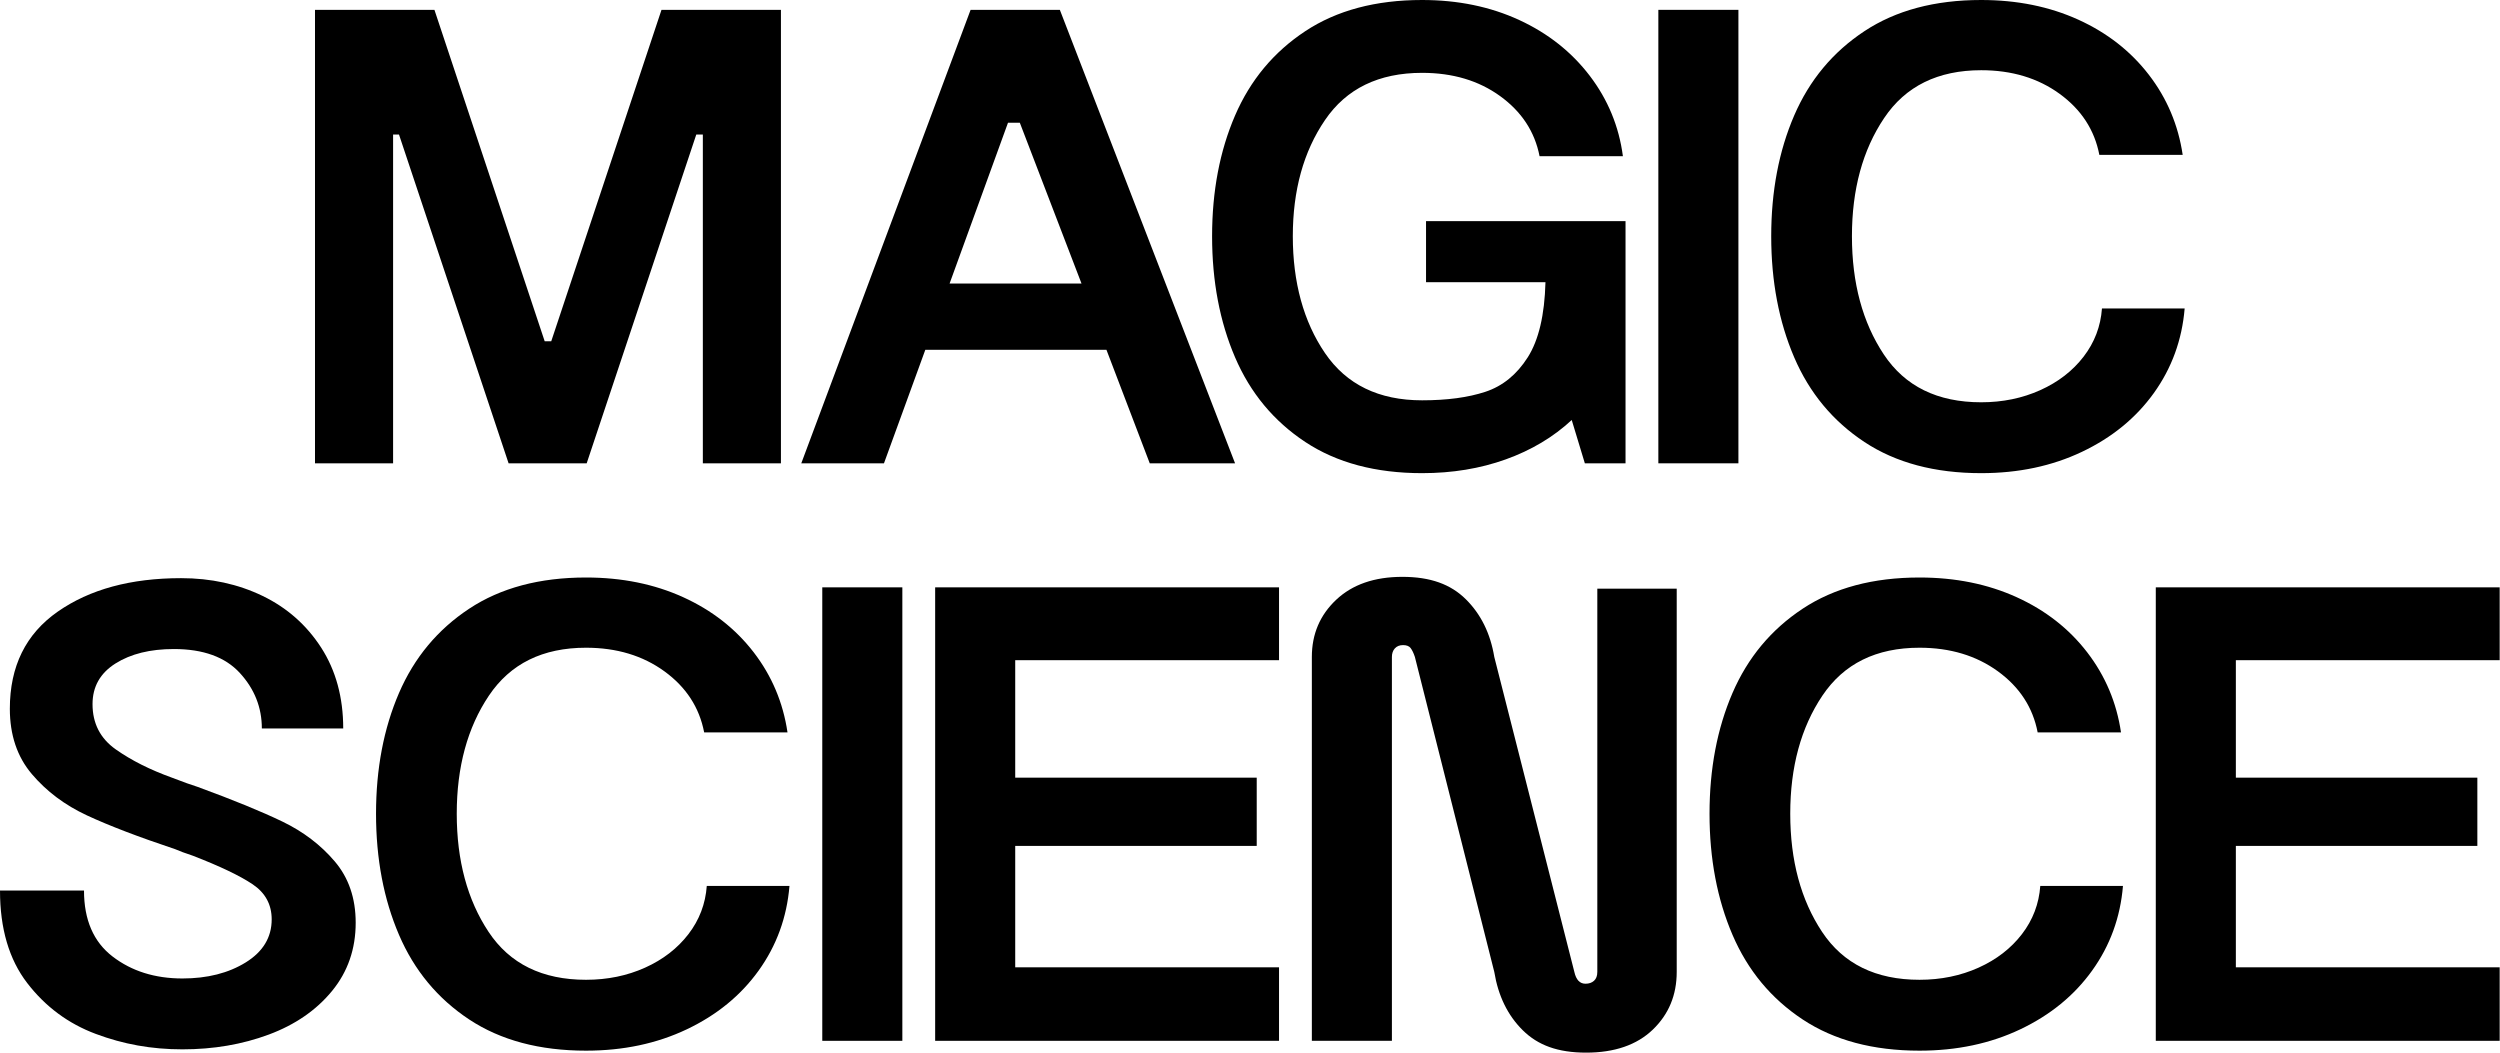
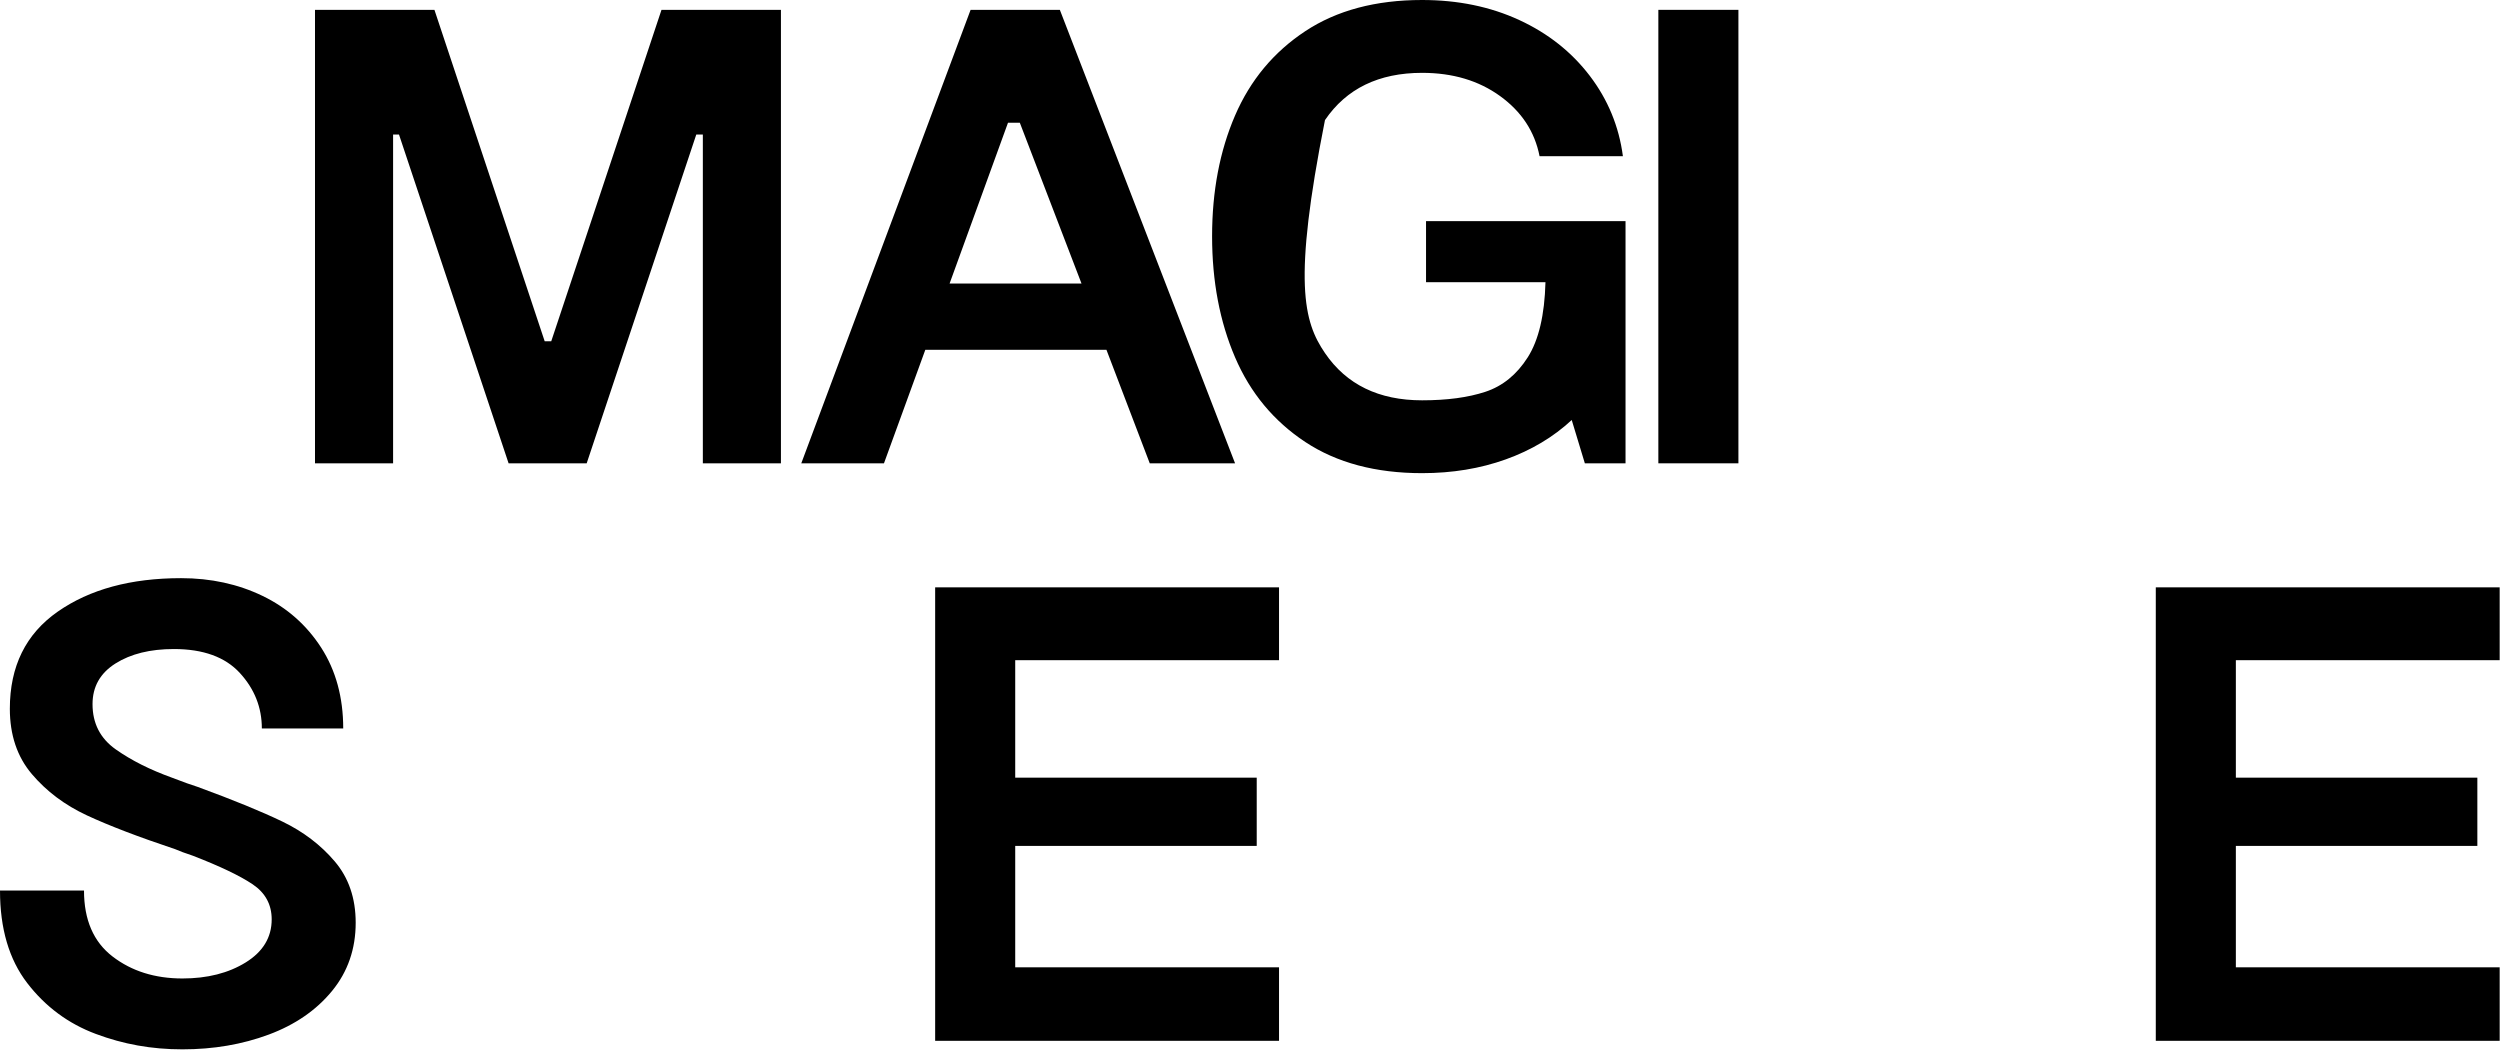
<svg xmlns="http://www.w3.org/2000/svg" width="570" height="240" viewBox="0 0 570 240" fill="none">
  <path d="M71.819 2.245H99.051L124.188 77.806H125.684L150.821 2.245H178.053V105.636H160.248V30.674H158.752L133.764 105.636H115.959L90.971 30.674H89.625V105.636H71.819V2.245Z" fill="black" />
  <path d="M221.296 2.245H241.645L281.595 105.636H262.143L252.268 79.751H210.972L201.545 105.636H182.692L221.296 2.245ZM246.582 64.639L232.518 27.981H229.824L216.508 64.639H246.582Z" fill="black" />
-   <path d="M361.345 105.635L358.352 95.76C354.163 99.65 349.15 102.643 343.315 104.738C337.479 106.832 331.12 107.88 324.238 107.88C313.659 107.88 304.786 105.516 297.604 100.773C290.422 96.029 285.081 89.596 281.594 81.471C278.108 73.346 276.357 64.144 276.357 53.865C276.357 43.586 278.108 34.414 281.594 26.334C285.081 18.254 290.422 11.85 297.604 7.107C304.786 2.364 313.659 0 324.238 0C332.407 0 339.799 1.526 346.382 4.564C352.966 7.601 358.322 11.85 362.467 17.282C366.611 22.713 369.125 28.833 370.023 35.611H351.02C349.928 30.03 346.936 25.466 342.043 21.92C337.15 18.374 331.225 16.608 324.238 16.608C314.362 16.608 306.971 20.199 302.093 27.381C297.2 34.563 294.761 43.391 294.761 53.865C294.761 64.339 297.2 73.316 302.093 80.498C306.986 87.68 314.362 91.271 324.238 91.271C329.923 91.271 334.741 90.628 338.676 89.326C342.612 88.025 345.828 85.406 348.327 81.471C350.826 77.536 352.173 71.82 352.367 64.339H325.135V50.424H370.621V105.635H361.345Z" fill="black" />
+   <path d="M361.345 105.635L358.352 95.76C354.163 99.65 349.15 102.643 343.315 104.738C337.479 106.832 331.12 107.88 324.238 107.88C313.659 107.88 304.786 105.516 297.604 100.773C290.422 96.029 285.081 89.596 281.594 81.471C278.108 73.346 276.357 64.144 276.357 53.865C276.357 43.586 278.108 34.414 281.594 26.334C285.081 18.254 290.422 11.85 297.604 7.107C304.786 2.364 313.659 0 324.238 0C332.407 0 339.799 1.526 346.382 4.564C352.966 7.601 358.322 11.85 362.467 17.282C366.611 22.713 369.125 28.833 370.023 35.611H351.02C349.928 30.03 346.936 25.466 342.043 21.92C337.15 18.374 331.225 16.608 324.238 16.608C314.362 16.608 306.971 20.199 302.093 27.381C294.761 64.339 297.2 73.316 302.093 80.498C306.986 87.68 314.362 91.271 324.238 91.271C329.923 91.271 334.741 90.628 338.676 89.326C342.612 88.025 345.828 85.406 348.327 81.471C350.826 77.536 352.173 71.82 352.367 64.339H325.135V50.424H370.621V105.635H361.345Z" fill="black" />
  <path d="M378.104 2.245H396.358V105.636H378.104V2.245Z" fill="black" />
-   <path d="M491.069 89.626C486.985 95.311 481.523 99.77 474.685 103.017C467.848 106.264 460.202 107.88 451.718 107.88C441.139 107.88 432.267 105.516 425.085 100.773C417.903 96.029 412.561 89.596 409.075 81.471C405.589 73.346 403.838 64.144 403.838 53.865C403.838 43.586 405.589 34.414 409.075 26.334C412.561 18.254 417.903 11.85 425.085 7.107C432.267 2.364 441.139 0 451.718 0C459.888 0 467.279 1.496 473.863 4.489C480.446 7.481 485.803 11.671 489.947 17.057C494.092 22.444 496.65 28.534 497.653 35.312H478.651C477.558 29.626 474.536 24.987 469.598 21.396C464.661 17.805 458.705 16.01 451.718 16.01C441.843 16.01 434.451 19.646 429.573 26.933C424.681 34.219 422.242 43.197 422.242 53.865C422.242 64.533 424.666 73.511 429.499 80.798C434.332 88.084 441.738 91.72 451.718 91.72C456.611 91.72 461.099 90.793 465.184 88.952C469.269 87.112 472.561 84.568 475.06 81.321C477.558 78.074 478.95 74.409 479.249 70.324H498.102C497.503 77.506 495.154 83.94 491.069 89.626Z" fill="black" />
  <path d="M25.661 218.079C30 221.416 35.312 223.092 41.596 223.092C47.282 223.092 52.099 221.865 56.035 219.426C59.97 216.987 61.945 213.71 61.945 209.625C61.945 206.229 60.493 203.566 57.606 201.62C54.703 199.675 50.169 197.506 43.99 195.112C42.194 194.513 40.848 194.02 39.95 193.616C31.571 190.818 24.868 188.259 19.825 185.91C14.783 183.561 10.594 180.419 7.257 176.483C3.92 172.548 2.244 167.581 2.244 161.596C2.244 151.915 5.88 144.538 13.167 139.451C20.454 134.364 29.82 131.82 41.297 131.82C48.075 131.82 54.269 133.167 59.85 135.86C65.431 138.553 69.89 142.489 73.242 147.681C76.578 152.873 78.254 159.007 78.254 166.084H59.7C59.7 161.296 58.025 157.077 54.688 153.441C51.351 149.805 46.339 147.98 39.651 147.98C34.264 147.98 29.82 149.072 26.334 151.272C22.848 153.471 21.097 156.553 21.097 160.548C21.097 164.932 22.863 168.374 26.409 170.872C29.955 173.371 34.219 175.511 39.202 177.306C41.79 178.309 43.736 178.997 45.037 179.401C53.207 182.394 59.67 185.042 64.414 187.331C69.157 189.621 73.122 192.643 76.309 196.384C79.496 200.124 81.097 204.793 81.097 210.374C81.097 216.359 79.301 221.551 75.71 225.935C72.119 230.319 67.301 233.64 61.272 235.885C55.242 238.129 48.673 239.251 41.596 239.251C34.519 239.251 28.13 238.084 21.845 235.735C15.561 233.386 10.354 229.526 6.209 224.139C2.065 218.753 0 211.72 0 203.042H19.152C19.152 209.73 21.322 214.743 25.661 218.079Z" fill="black" />
-   <path d="M172.967 221.296C168.882 226.982 163.421 231.441 156.583 234.688C149.745 237.935 142.099 239.551 133.615 239.551C123.037 239.551 114.164 237.187 106.982 232.444C99.8 227.7 94.459 221.266 90.972 213.142C87.486 205.017 85.735 195.815 85.735 185.536C85.735 175.257 87.486 166.085 90.972 158.005C94.459 149.925 99.8 143.521 106.982 138.778C114.164 134.035 123.037 131.671 133.615 131.671C141.8 131.671 149.176 133.167 155.76 136.16C162.343 139.152 167.7 143.342 171.845 148.728C175.989 154.115 178.548 160.204 179.55 166.982H160.548C159.456 161.297 156.433 156.658 151.496 153.067C146.558 149.476 140.588 147.681 133.615 147.681C123.74 147.681 116.364 151.317 111.471 158.603C106.578 165.89 104.139 174.868 104.139 185.536C104.139 196.204 106.563 205.182 111.396 212.469C116.229 219.755 123.635 223.391 133.615 223.391C138.508 223.391 142.997 222.463 147.082 220.623C151.166 218.783 154.458 216.239 156.957 212.992C159.456 209.745 160.847 206.08 161.146 201.995H179.999C179.401 209.177 177.052 215.611 172.967 221.296Z" fill="black" />
-   <path d="M187.48 133.915H205.735V237.306H187.48V133.915Z" fill="black" />
  <path d="M213.216 133.915H291.619V150.523H231.47V177.306H286.532V192.867H231.47V220.548H291.619V237.306H213.216V133.915Z" fill="black" />
-   <path d="M299.101 149.776C299.101 144.584 300.941 140.245 304.637 136.758C308.332 133.272 313.36 131.521 319.749 131.521C326.138 131.521 330.746 133.212 334.188 136.609C337.629 140.005 339.799 144.389 340.696 149.776L358.951 221.596C359.355 223.391 360.193 224.289 361.494 224.289C362.287 224.289 362.946 224.065 363.439 223.616C363.933 223.167 364.188 222.494 364.188 221.596V134.215H382.292V221.596C382.292 226.878 380.467 231.277 376.831 234.763C373.195 238.249 368.123 240 361.644 240C355.165 240 350.646 238.309 347.205 234.913C343.764 231.516 341.594 227.087 340.696 221.596L322.592 149.776C322.293 148.878 321.963 148.205 321.619 147.756C321.275 147.307 320.692 147.083 319.899 147.083C319.105 147.083 318.477 147.337 318.028 147.831C317.579 148.324 317.355 148.983 317.355 149.776V237.307H299.101V149.776Z" fill="black" />
-   <path d="M477.004 221.296C472.919 226.982 467.458 231.441 460.62 234.688C453.782 237.935 446.136 239.551 437.653 239.551C427.074 239.551 418.201 237.187 411.019 232.444C403.837 227.7 398.496 221.266 395.009 213.142C391.523 205.017 389.772 195.815 389.772 185.536C389.772 175.257 391.523 166.085 395.009 158.005C398.496 149.925 403.837 143.521 411.019 138.778C418.201 134.035 427.074 131.671 437.653 131.671C445.837 131.671 453.214 133.167 459.797 136.16C466.381 139.152 471.737 143.342 475.882 148.728C480.026 154.115 482.585 160.204 483.588 166.982H464.585C463.493 161.297 460.47 156.658 455.533 153.067C450.595 149.476 444.625 147.681 437.653 147.681C427.777 147.681 420.401 151.317 415.508 158.603C410.615 165.89 408.176 174.868 408.176 185.536C408.176 196.204 410.6 205.182 415.433 212.469C420.266 219.755 427.673 223.391 437.653 223.391C442.545 223.391 447.034 222.463 451.119 220.623C455.204 218.783 458.495 216.239 460.994 212.992C463.493 209.745 464.884 206.08 465.184 201.995H484.036C483.438 209.177 481.089 215.611 477.004 221.296Z" fill="black" />
  <path d="M491.52 133.915H569.923V150.523H509.774V177.306H564.836V192.867H509.774V220.548H569.923V237.306H491.52V133.915Z" fill="black" />
</svg>